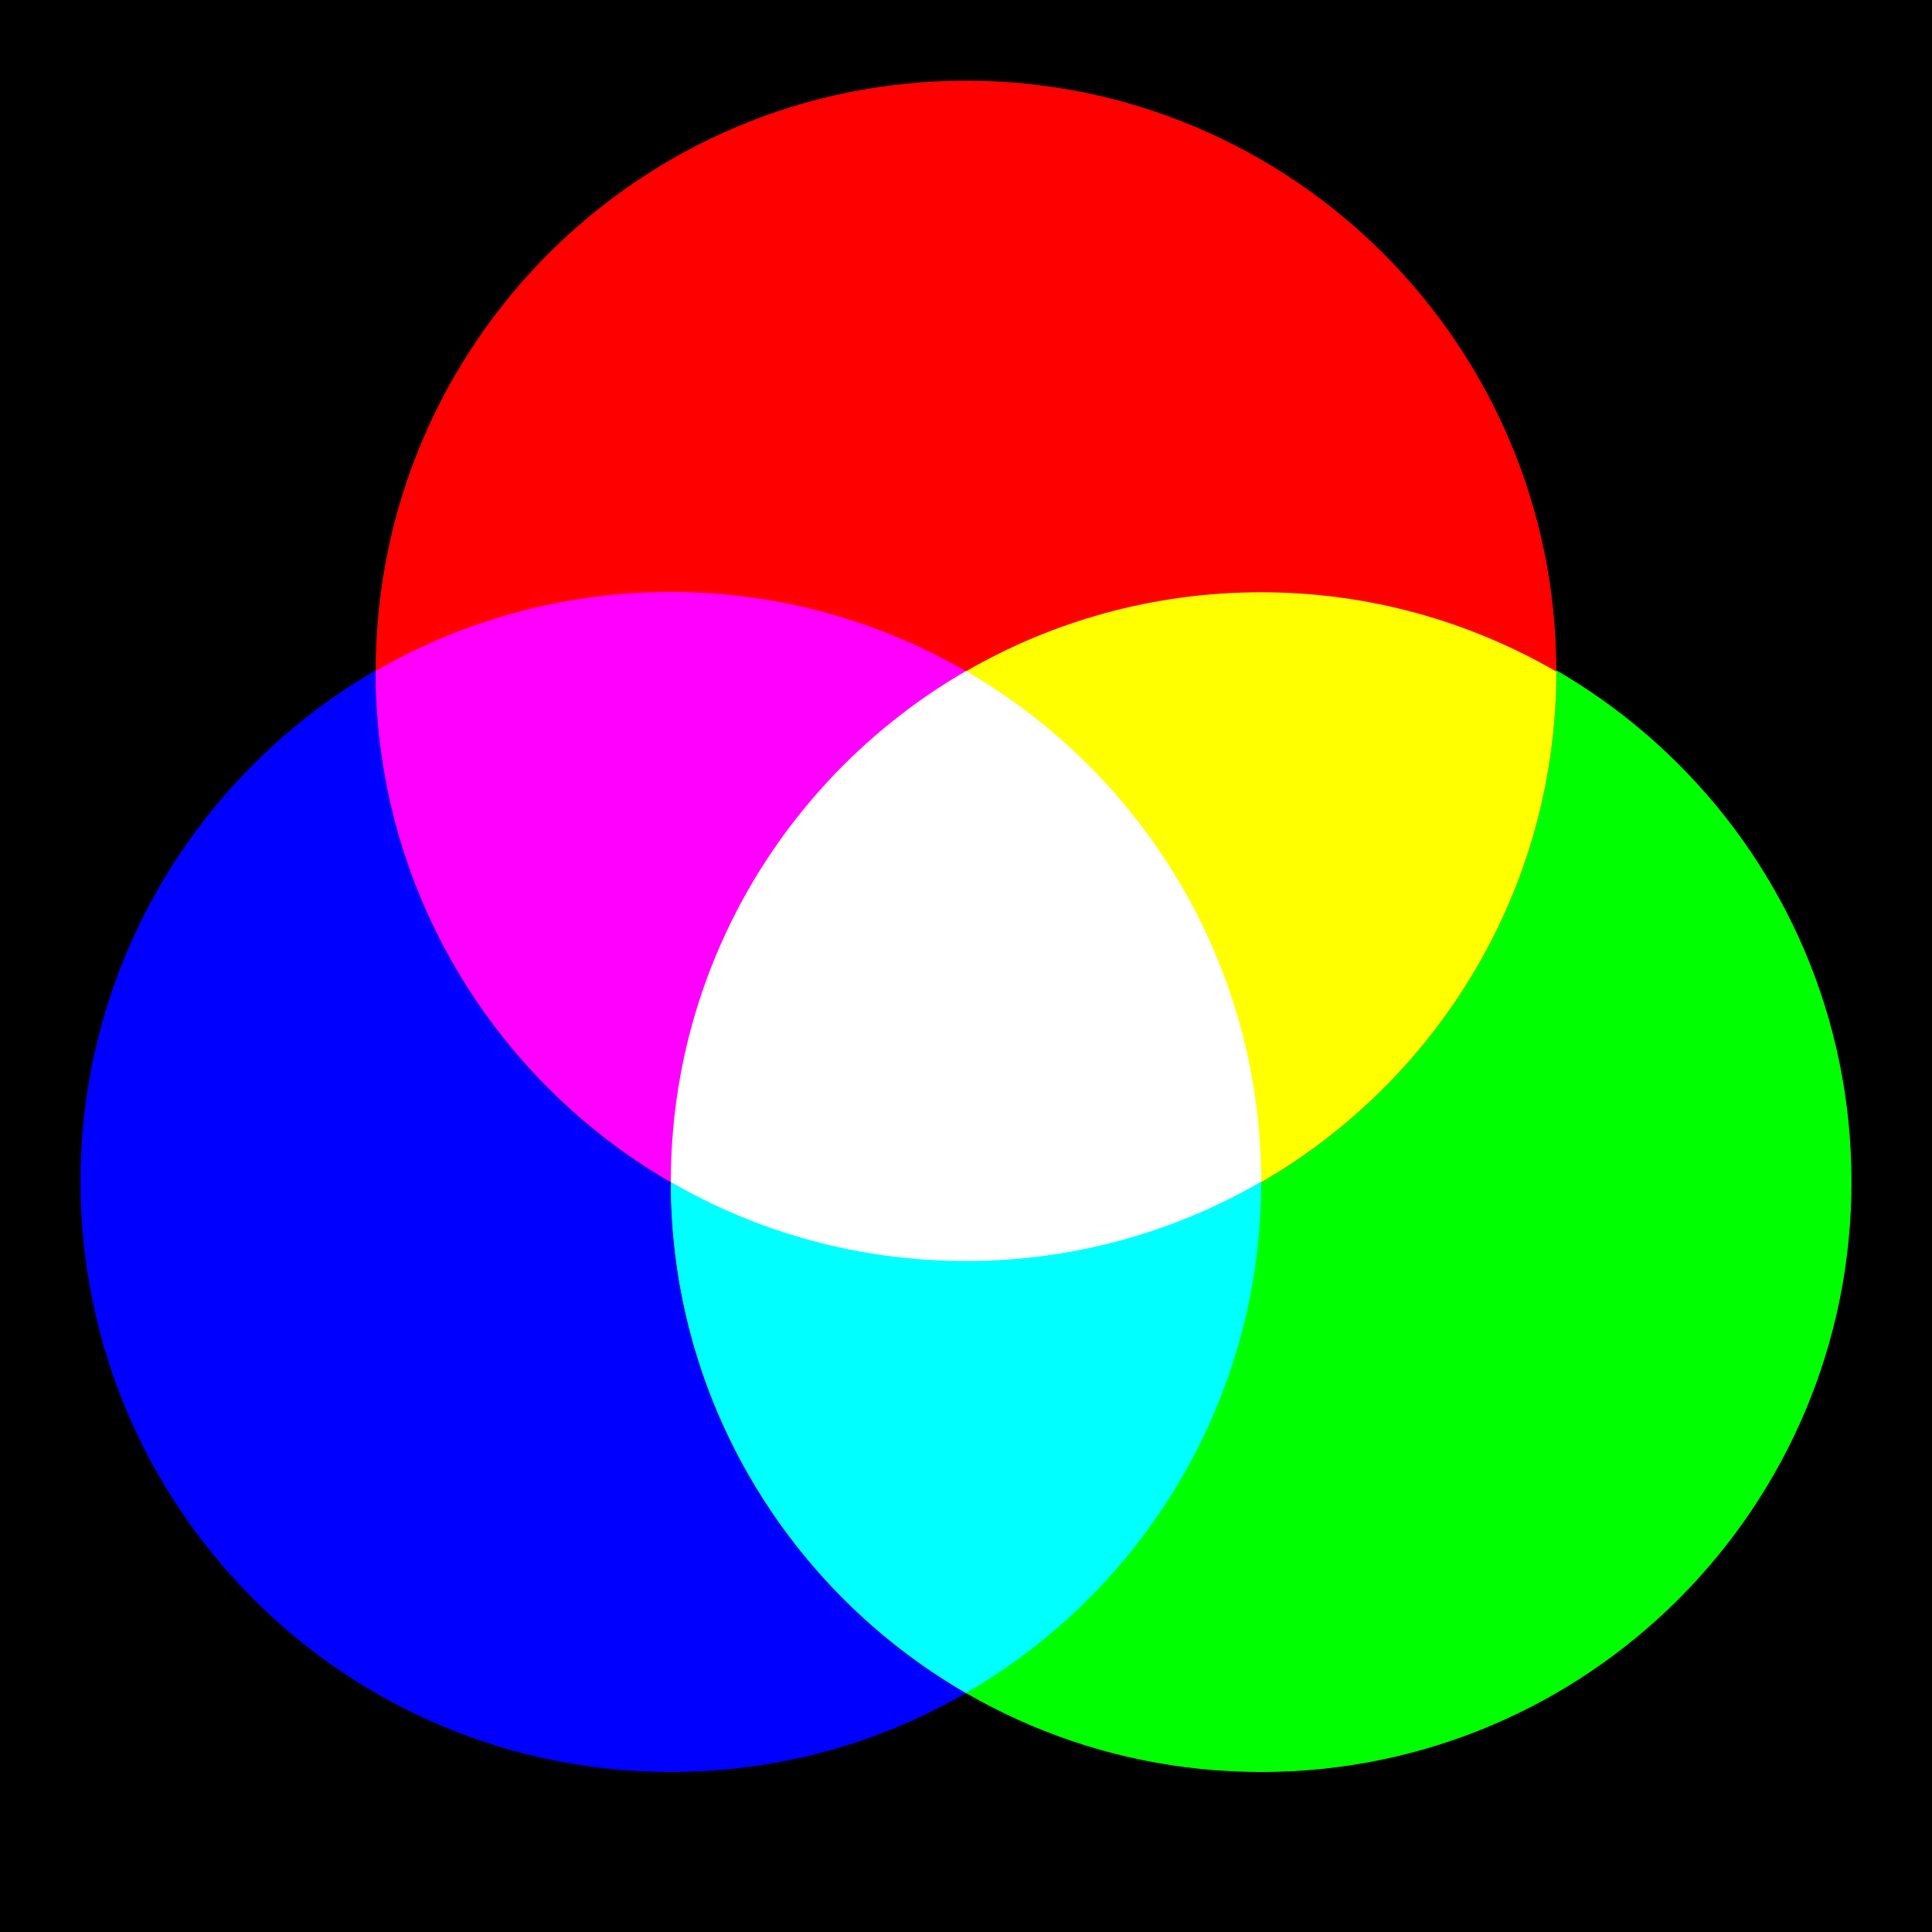
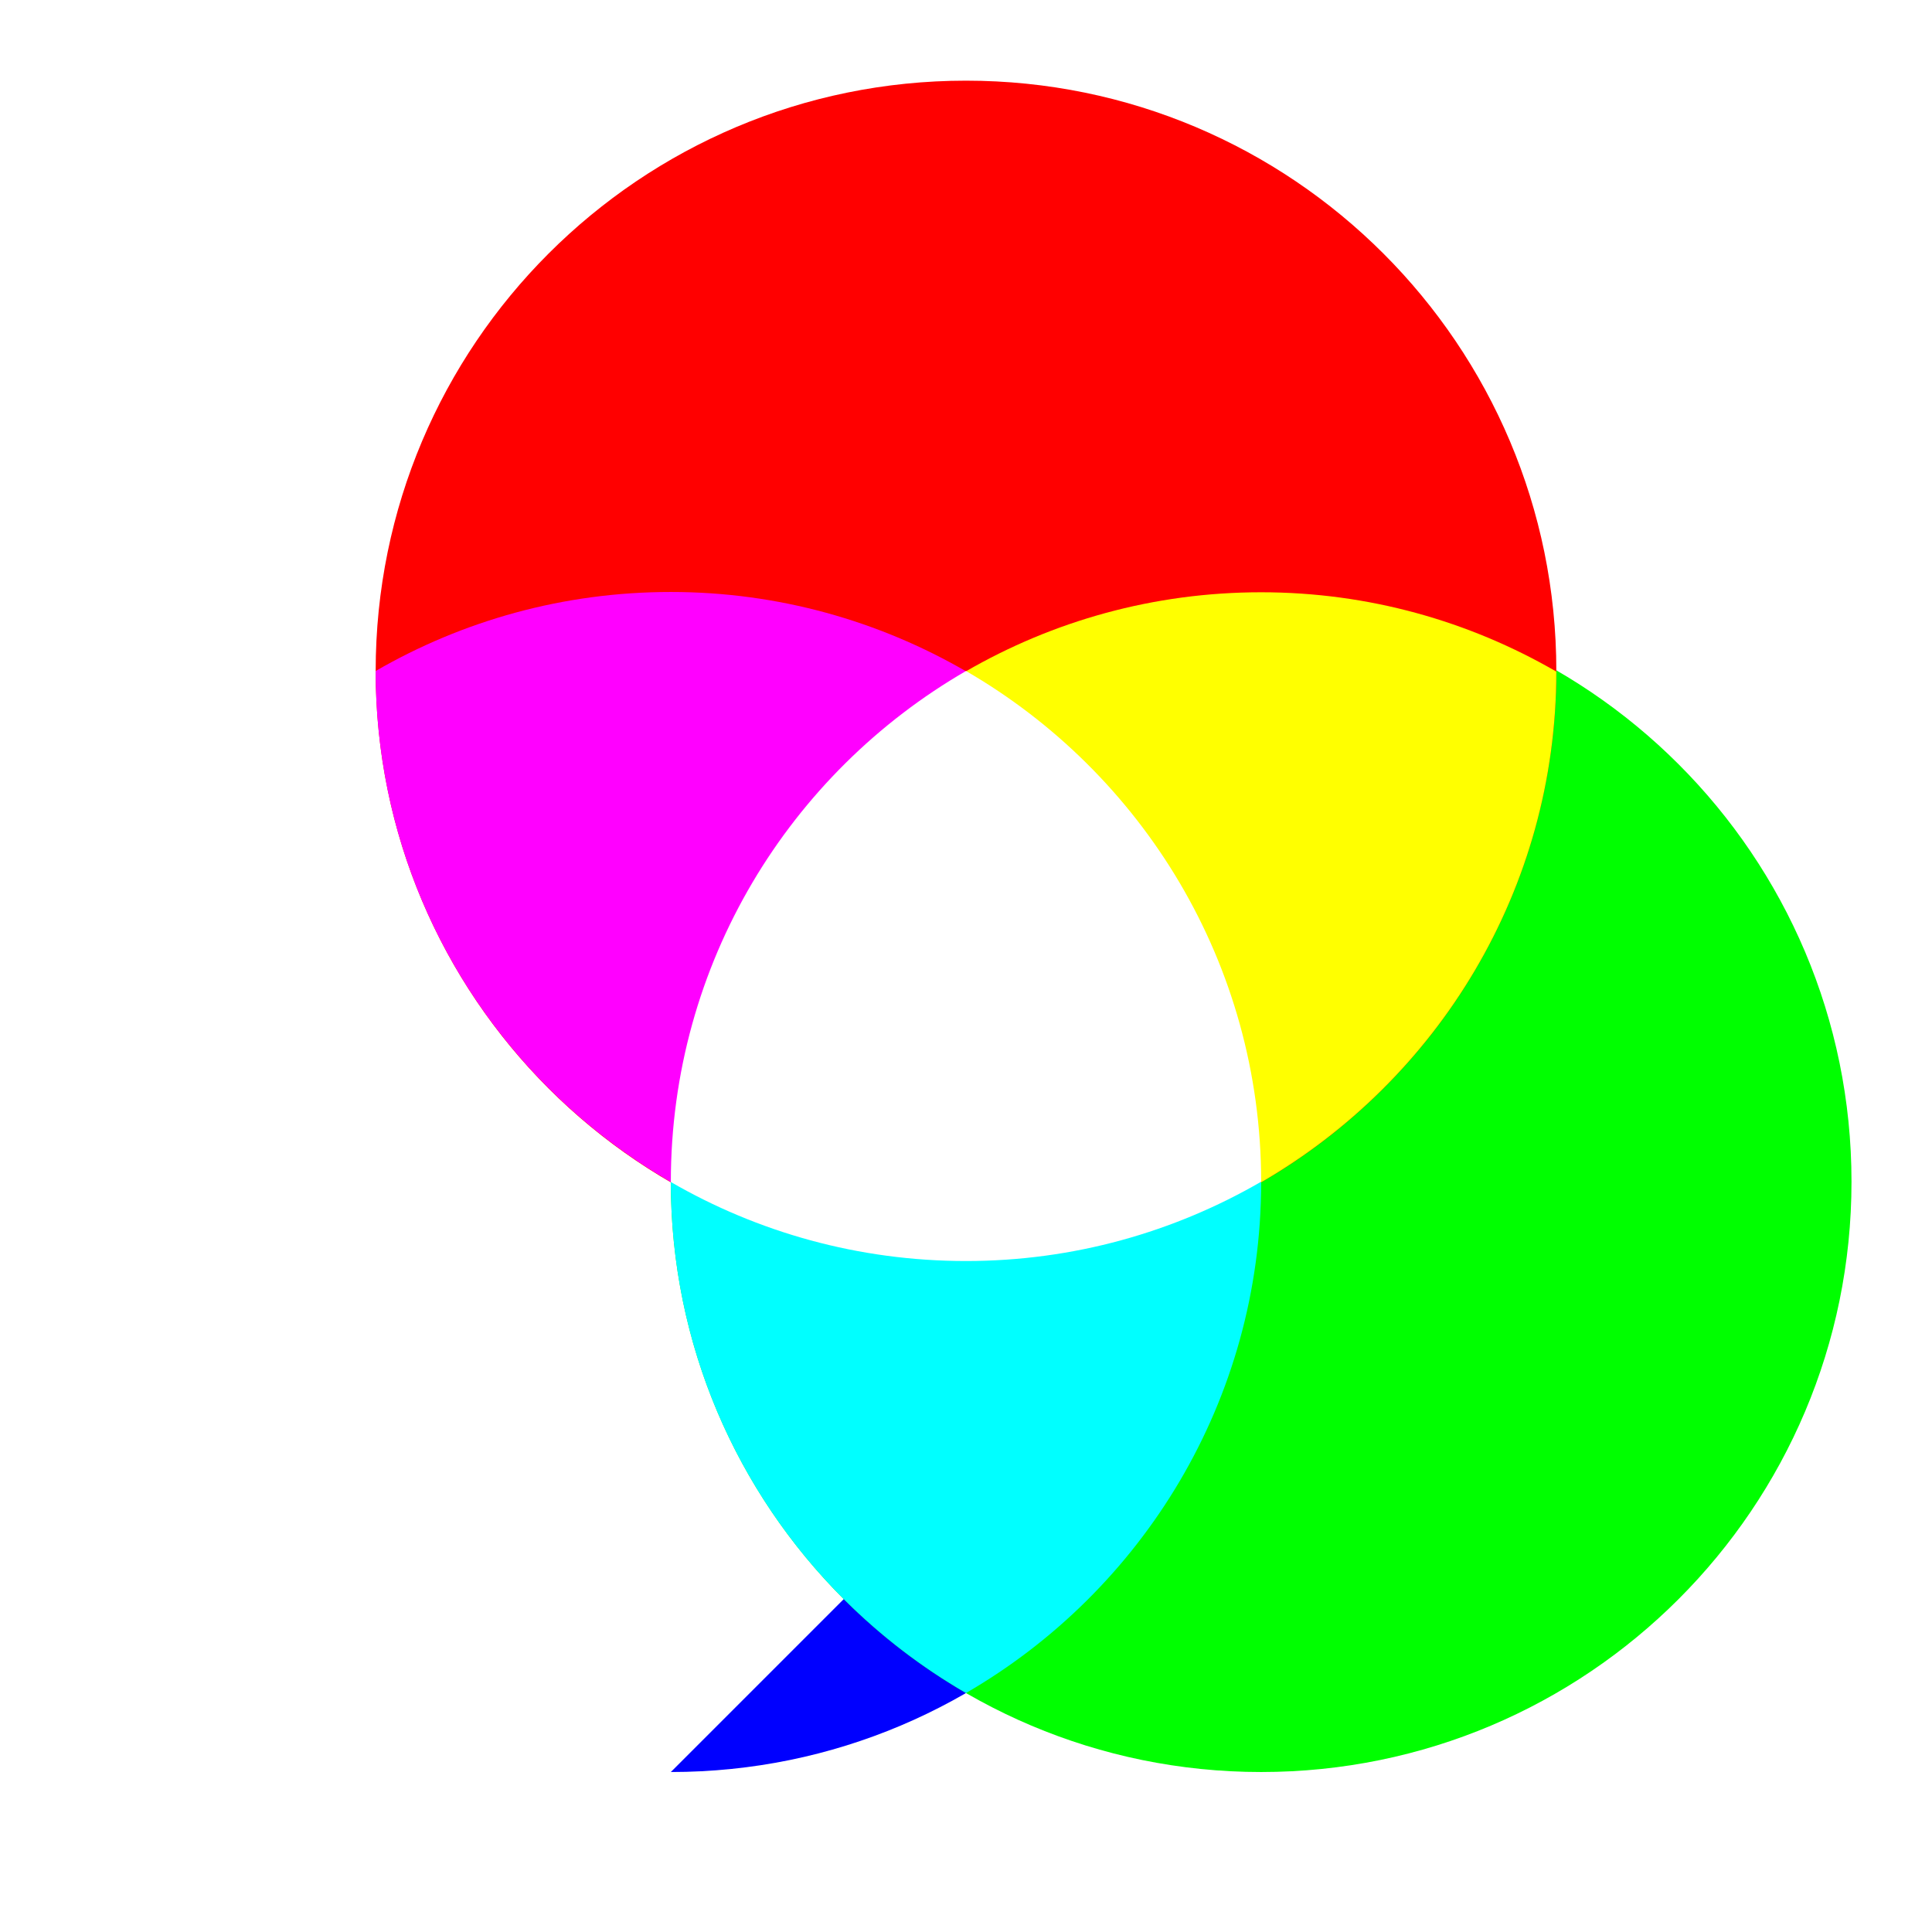
<svg xmlns="http://www.w3.org/2000/svg" viewBox="0 0 720 720">
-   <path d="M0 0h720v720H0z" />
-   <path d="M470 440.38c0 121.5-98.497 220-220 220s-220-98.497-220-220 98.497-220 220-220 220 98.497 220 220z" fill="#00f" />
+   <path d="M470 440.38c0 121.5-98.497 220-220 220z" fill="#00f" />
  <path d="M690 440.38c0 121.5-98.497 220-220 220s-220-98.497-220-220 98.497-220 220-220 220 98.497 220 220z" fill="#0f0" />
  <path d="M580 250.06c0 121.5-98.497 220-220 220s-220-98.5-220-220 98.497-220 220-220 220 98.497 220 220z" fill="red" />
  <path d="M470 440.61c-65.736-38.045-110-109.02-110-190.44 32.362-18.723 69.923-29.448 110-29.448 40.095 0 77.628 10.823 110 29.562-.042 81.347-44.321 152.29-110 190.32z" fill="#ff0" />
  <path d="M250 440.5c-65.74-38.05-110-109.03-110-190.44 32.362-18.723 69.923-29.448 110-29.448 40.095 0 77.628 10.823 110 29.563-.042 81.347-44.321 152.29-110 190.32z" fill="#f0f" />
  <path d="M360 630.93c-65.74-38.04-110-109.02-110-190.43 32.362-18.723 69.923-29.448 110-29.448 40.095 0 77.628 10.823 110 29.563-.042 81.347-44.321 152.29-110 190.32z" fill="#0ff" />
  <path d="M360 250.06C294.26 288.1 250 359.08 250 440.5c32.362 18.723 69.923 29.448 110 29.448 40.095 0 77.628-10.823 110-29.563-.042-81.347-44.321-152.29-110-190.32z" fill="#fff" />
</svg>